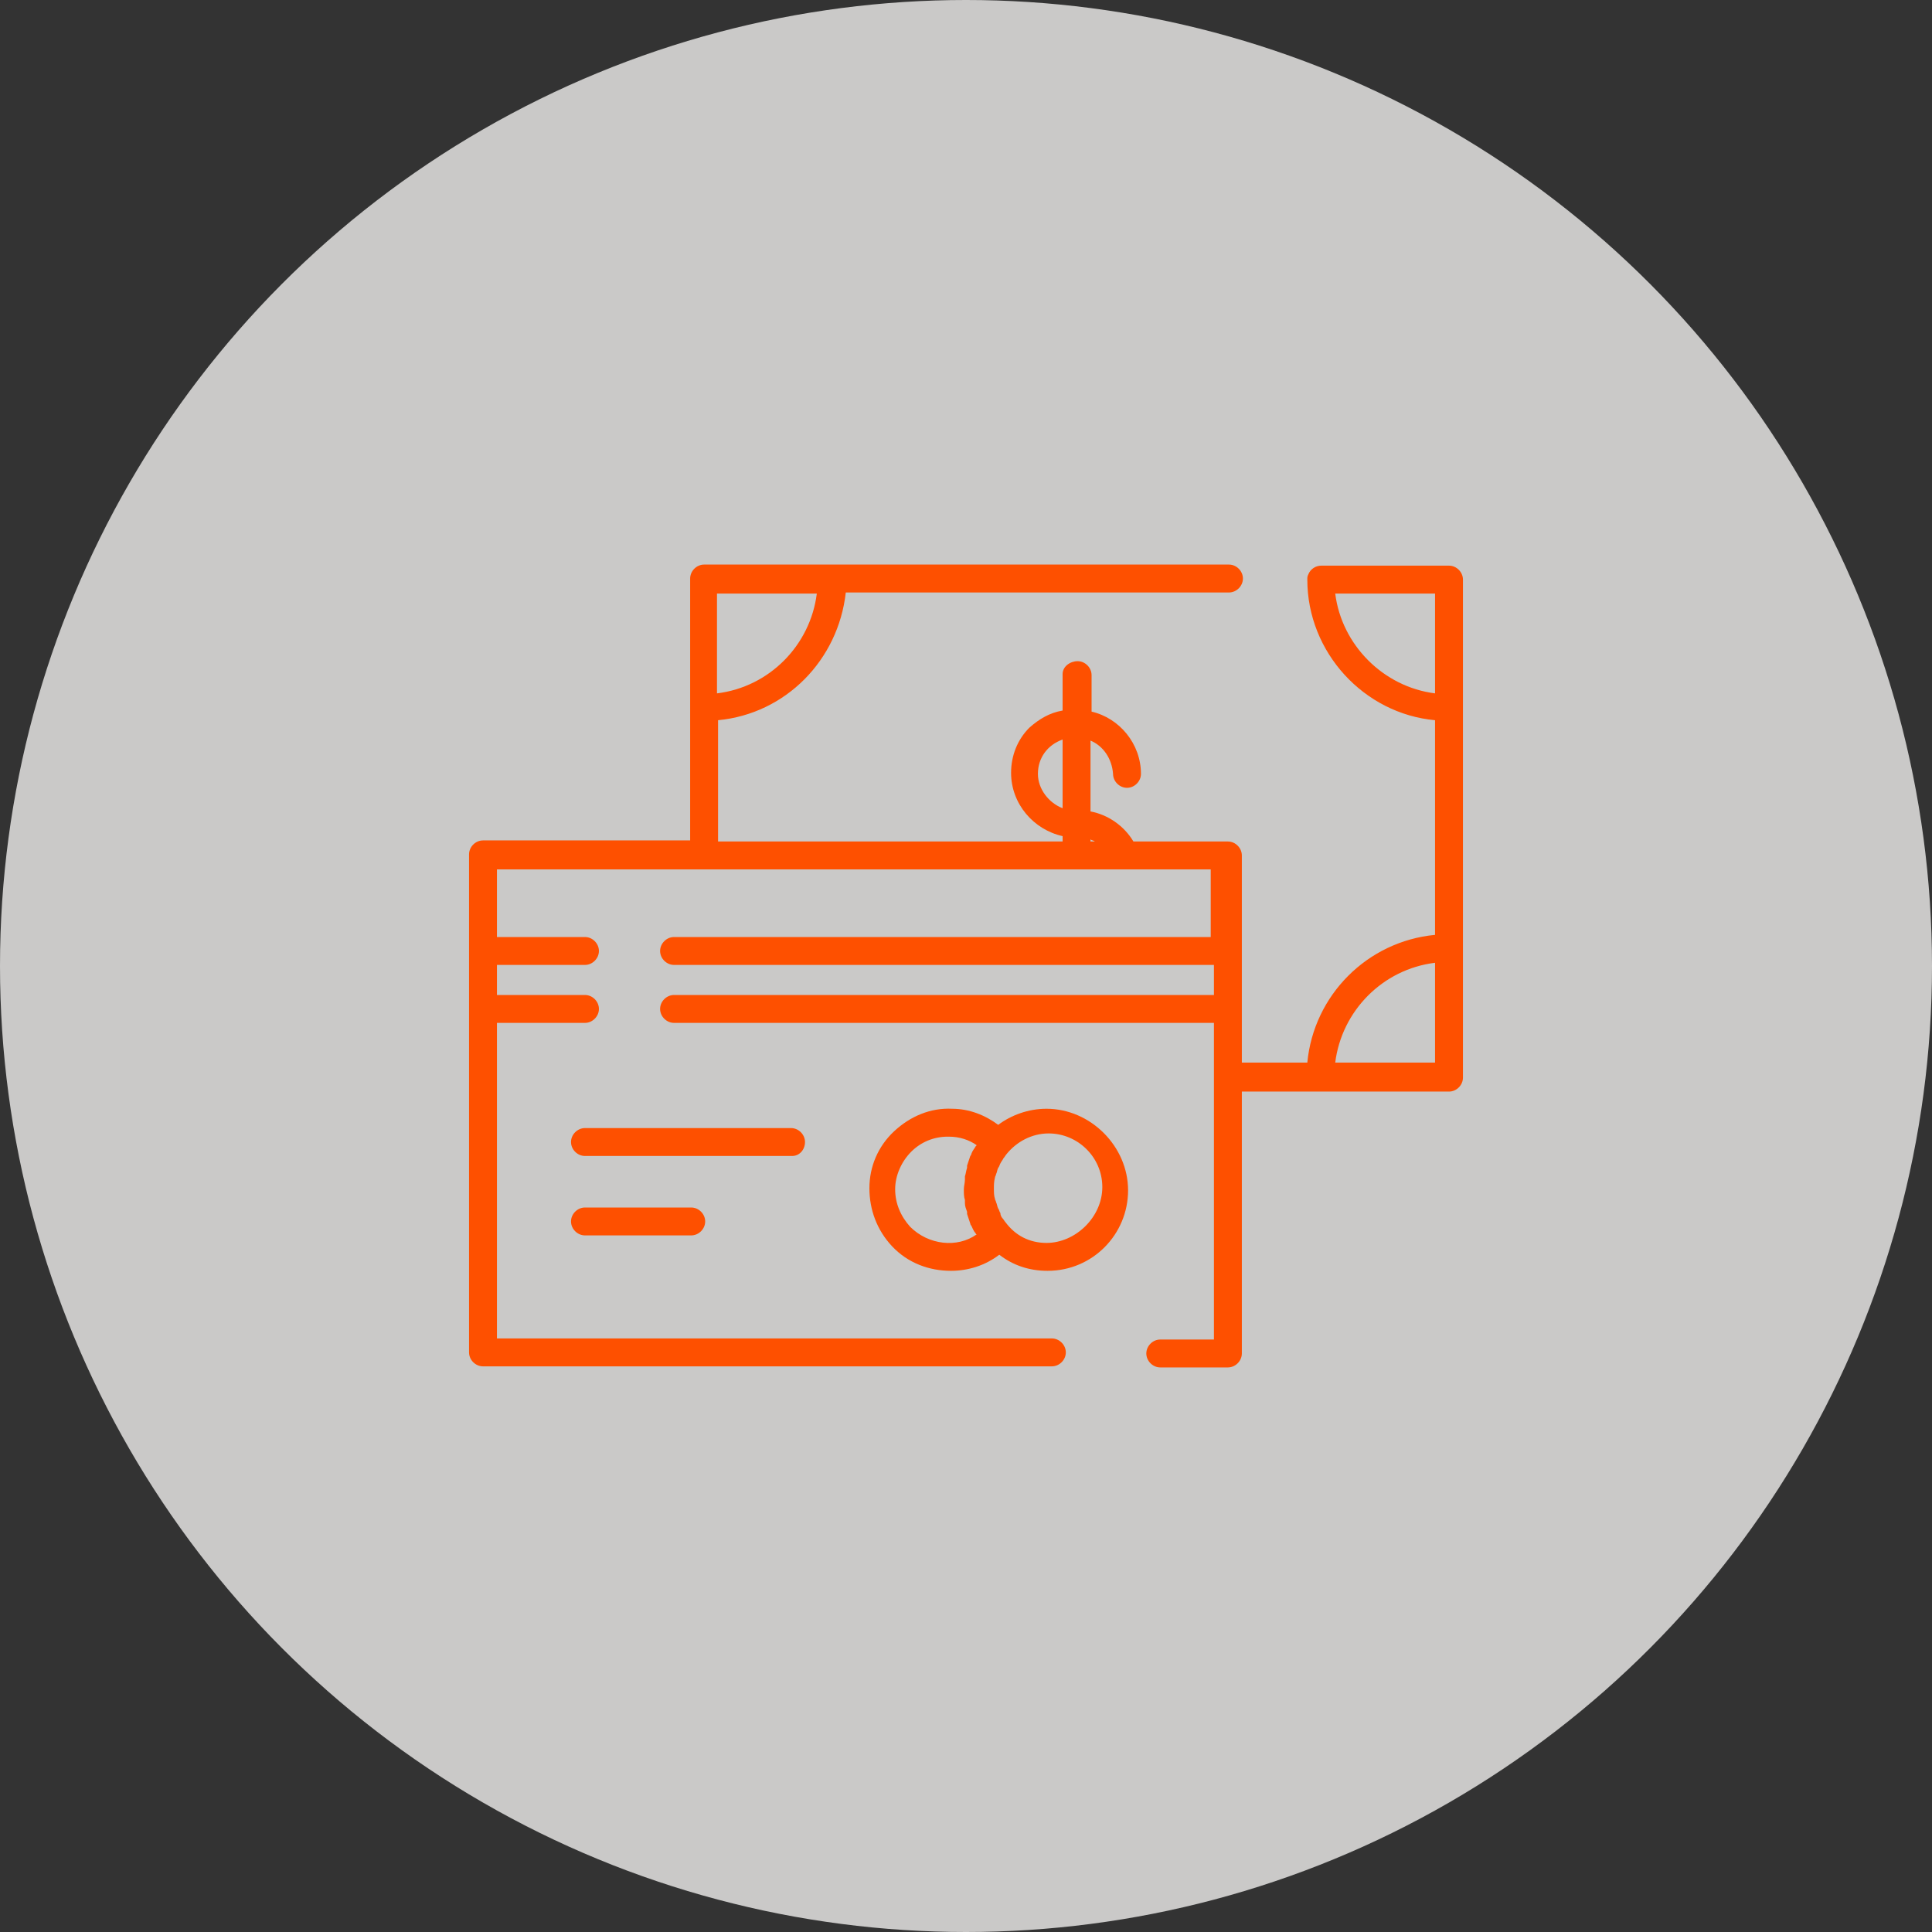
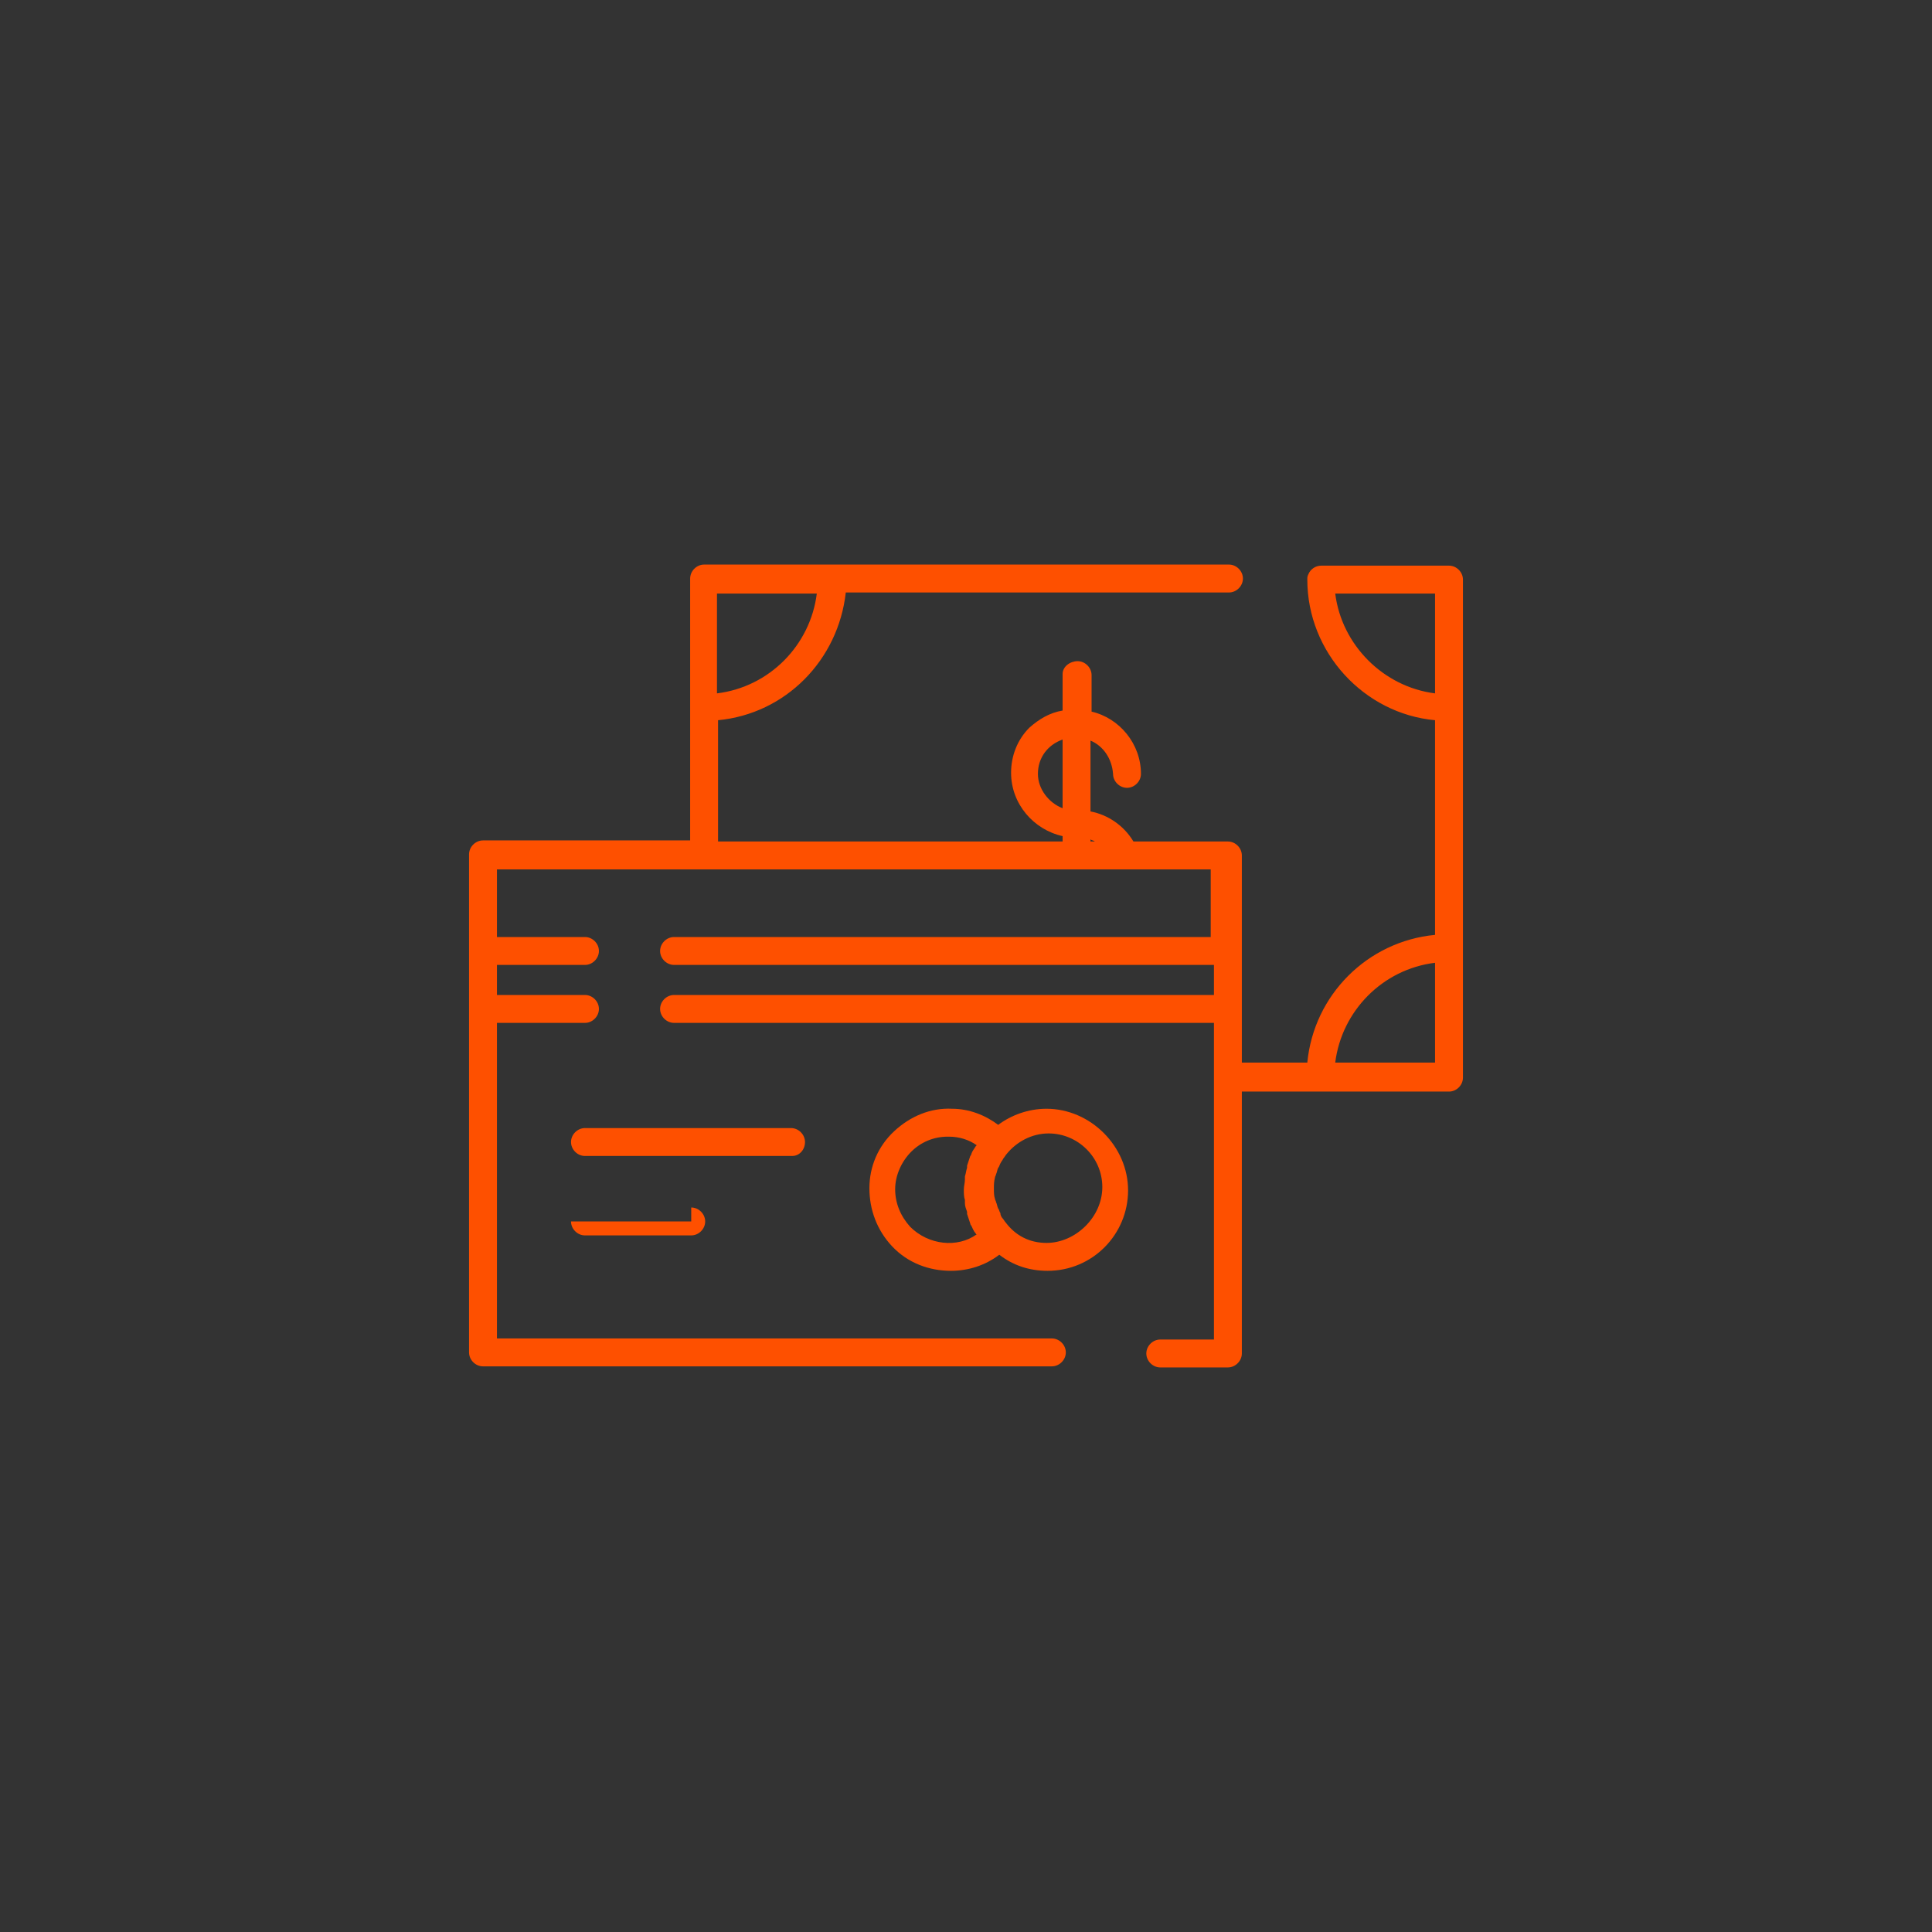
<svg xmlns="http://www.w3.org/2000/svg" version="1.1" id="icon-payment-option" x="0px" y="0px" viewBox="0 0 180 180" style="enable-background:new 0 0 180 180;" xml:space="preserve">
  <rect x="0" y="0" width="180" height="180" fill="#333333" stroke="none" />
  <style type="text/css">
	.st0{opacity:0.75;fill:#FCFAF9;enable-background:new    ;}
	.st1{fill:#FE5000;}
</style>
-   <circle id="icon-payment-option-bg" class="st0" cx="90" cy="90" r="90" />
-   <path id="icon-payment-option-icon" class="st1" d="M135,52.7h-11.9c0,0,0,0,0,0c-0.5,0-1,0.3-1.2,0.8c-0.1,0.2-0.1,0.3-0.1,0.5  c0,0,0,0,0,0c0,6.8,5.3,12.5,11.9,13.1v20c-6.3,0.6-11.3,5.6-11.9,11.9h-6.1v-5c0,0,0,0,0,0s0,0,0,0v-5.4c0,0,0,0,0,0s0,0,0,0v-8.9  c0-0.7-0.6-1.3-1.3-1.3h-8.8c-0.9-1.5-2.4-2.5-4-2.8v-6.6c1.2,0.5,2,1.7,2.1,3.1c0,0.7,0.6,1.3,1.3,1.3c0,0,0,0,0,0  c0.7,0,1.3-0.6,1.3-1.3c0-2.8-2-5.2-4.6-5.8v-3.4c0-0.7-0.6-1.3-1.3-1.3S99,62.1,99,62.8v3.4c-1.2,0.2-2.2,0.8-3.1,1.6  c-1.1,1.1-1.7,2.6-1.7,4.2c0,2.9,2.1,5.3,4.8,5.9v0.5H66.9V67.1c6.3-0.6,11.2-5.6,11.9-11.9h35.7c0.7,0,1.3-0.6,1.3-1.3  s-0.6-1.3-1.3-1.3H77.5c0,0,0,0,0,0s0,0,0,0H65.6c-0.7,0-1.3,0.6-1.3,1.3v11.9c0,0,0,0,0,0s0,0,0,0v12.5H45c-0.7,0-1.3,0.6-1.3,1.3  V126c0,0.7,0.6,1.3,1.3,1.3h53c0.7,0,1.3-0.6,1.3-1.3s-0.6-1.3-1.3-1.3H46.3V95.3h8.2c0.7,0,1.3-0.6,1.3-1.3s-0.6-1.3-1.3-1.3h-8.2  v-2.8h8.2c0.7,0,1.3-0.6,1.3-1.3s-0.6-1.3-1.3-1.3h-8.2V81h19.2c0,0,0,0,0,0s0,0,0,0h34.6c0,0,0,0,0,0s0,0,0,0h4.4c0,0,0,0,0,0  c0,0,0,0,0,0h8.3v6.3H62.8c-0.7,0-1.3,0.6-1.3,1.3s0.6,1.3,1.3,1.3h50.3v2.8H62.8c-0.7,0-1.3,0.6-1.3,1.3s0.6,1.3,1.3,1.3h50.3v29.5  h-5c-0.7,0-1.3,0.6-1.3,1.3s0.6,1.3,1.3,1.3h6.3c0.7,0,1.3-0.6,1.3-1.3v-24.4H135c0.7,0,1.3-0.6,1.3-1.3V54  C136.3,53.3,135.7,52.7,135,52.7z M76.1,55.3c-0.6,4.8-4.4,8.7-9.3,9.3v-9.3H76.1z M96.7,72.1c0-1.5,0.9-2.7,2.3-3.2v6.4  C97.7,74.8,96.7,73.5,96.7,72.1z M101.6,78.2c0.1,0.1,0.3,0.1,0.4,0.2h-0.4V78.2z M124.4,55.3h9.3v9.3C128.9,64,125,60.1,124.4,55.3  z M124.4,99c0.6-4.8,4.4-8.7,9.3-9.3V99H124.4z M73.8,107.7H54.5c-0.7,0-1.3-0.6-1.3-1.3s0.6-1.3,1.3-1.3h19.2  c0.7,0,1.3,0.6,1.3,1.3S74.5,107.7,73.8,107.7z M64.4,112.5c0.7,0,1.3,0.6,1.3,1.3s-0.6,1.3-1.3,1.3h-9.9c-0.7,0-1.3-0.6-1.3-1.3  s0.6-1.3,1.3-1.3H64.4z M97.5,103.3c-1.7,0-3.3,0.6-4.5,1.5c-1.2-0.9-2.7-1.5-4.3-1.5c-2-0.1-3.9,0.7-5.4,2.1  c-1.5,1.4-2.3,3.3-2.3,5.3s0.7,3.9,2.1,5.4c1.5,1.6,3.5,2.3,5.5,2.3c1.6,0,3.2-0.5,4.5-1.5c1.3,1,2.8,1.5,4.5,1.5  c4.2,0,7.5-3.4,7.5-7.5S101.6,103.3,97.5,103.3z M84.8,114.3c-0.9-1-1.4-2.2-1.4-3.5c0-1.3,0.6-2.6,1.5-3.5c0.9-0.9,2.1-1.4,3.4-1.4  c0,0,0.1,0,0.1,0c1,0,1.9,0.3,2.6,0.8c0,0-0.1,0.1-0.1,0.1c-0.1,0.2-0.3,0.4-0.4,0.7c0,0.1-0.1,0.2-0.1,0.2  c-0.1,0.3-0.2,0.6-0.3,0.9c0,0.1,0,0.1,0,0.2c-0.1,0.3-0.1,0.5-0.2,0.8c0,0.1,0,0.2,0,0.3c0,0.3-0.1,0.6-0.1,0.9c0,0,0,0,0,0.1  c0,0.3,0,0.6,0.1,0.9c0,0.1,0,0.2,0,0.3c0,0.3,0.1,0.5,0.2,0.8c0,0.1,0,0.1,0,0.2c0.1,0.3,0.2,0.6,0.3,0.9c0,0.1,0.1,0.2,0.1,0.2  c0.1,0.2,0.2,0.5,0.4,0.7c0,0,0,0.1,0.1,0.1C89.2,116.3,86.5,116,84.8,114.3z M97.5,115.8c-1.6,0-2.9-0.7-3.8-1.9  c-0.1-0.1-0.2-0.3-0.3-0.4c-0.1-0.1-0.2-0.3-0.2-0.5c-0.1-0.1-0.1-0.3-0.2-0.4c-0.1-0.2-0.1-0.4-0.2-0.6c0-0.1-0.1-0.2-0.1-0.3  c-0.1-0.3-0.1-0.6-0.1-1c0-0.3,0-0.6,0.1-1c0-0.1,0.1-0.2,0.1-0.3c0.1-0.2,0.1-0.4,0.2-0.6c0.1-0.1,0.1-0.2,0.2-0.4  c0.1-0.2,0.2-0.3,0.3-0.5c0.1-0.1,0.2-0.3,0.3-0.4c0.9-1.1,2.3-1.9,3.9-1.9c2.7,0,5,2.2,5,5S100.2,115.8,97.5,115.8z" />
+   <path id="icon-payment-option-icon" class="st1" d="M135,52.7h-11.9c0,0,0,0,0,0c-0.5,0-1,0.3-1.2,0.8c-0.1,0.2-0.1,0.3-0.1,0.5  c0,0,0,0,0,0c0,6.8,5.3,12.5,11.9,13.1v20c-6.3,0.6-11.3,5.6-11.9,11.9h-6.1v-5c0,0,0,0,0,0s0,0,0,0v-5.4c0,0,0,0,0,0s0,0,0,0v-8.9  c0-0.7-0.6-1.3-1.3-1.3h-8.8c-0.9-1.5-2.4-2.5-4-2.8v-6.6c1.2,0.5,2,1.7,2.1,3.1c0,0.7,0.6,1.3,1.3,1.3c0,0,0,0,0,0  c0.7,0,1.3-0.6,1.3-1.3c0-2.8-2-5.2-4.6-5.8v-3.4c0-0.7-0.6-1.3-1.3-1.3S99,62.1,99,62.8v3.4c-1.2,0.2-2.2,0.8-3.1,1.6  c-1.1,1.1-1.7,2.6-1.7,4.2c0,2.9,2.1,5.3,4.8,5.9v0.5H66.9V67.1c6.3-0.6,11.2-5.6,11.9-11.9h35.7c0.7,0,1.3-0.6,1.3-1.3  s-0.6-1.3-1.3-1.3H77.5c0,0,0,0,0,0s0,0,0,0H65.6c-0.7,0-1.3,0.6-1.3,1.3v11.9c0,0,0,0,0,0s0,0,0,0v12.5H45c-0.7,0-1.3,0.6-1.3,1.3  V126c0,0.7,0.6,1.3,1.3,1.3h53c0.7,0,1.3-0.6,1.3-1.3s-0.6-1.3-1.3-1.3H46.3V95.3h8.2c0.7,0,1.3-0.6,1.3-1.3s-0.6-1.3-1.3-1.3h-8.2  v-2.8h8.2c0.7,0,1.3-0.6,1.3-1.3s-0.6-1.3-1.3-1.3h-8.2V81h19.2c0,0,0,0,0,0s0,0,0,0h34.6c0,0,0,0,0,0s0,0,0,0h4.4c0,0,0,0,0,0  c0,0,0,0,0,0h8.3v6.3H62.8c-0.7,0-1.3,0.6-1.3,1.3s0.6,1.3,1.3,1.3h50.3v2.8H62.8c-0.7,0-1.3,0.6-1.3,1.3s0.6,1.3,1.3,1.3h50.3v29.5  h-5c-0.7,0-1.3,0.6-1.3,1.3s0.6,1.3,1.3,1.3h6.3c0.7,0,1.3-0.6,1.3-1.3v-24.4H135c0.7,0,1.3-0.6,1.3-1.3V54  C136.3,53.3,135.7,52.7,135,52.7z M76.1,55.3c-0.6,4.8-4.4,8.7-9.3,9.3v-9.3H76.1z M96.7,72.1c0-1.5,0.9-2.7,2.3-3.2v6.4  C97.7,74.8,96.7,73.5,96.7,72.1z M101.6,78.2c0.1,0.1,0.3,0.1,0.4,0.2h-0.4V78.2z M124.4,55.3h9.3v9.3C128.9,64,125,60.1,124.4,55.3  z M124.4,99c0.6-4.8,4.4-8.7,9.3-9.3V99H124.4z M73.8,107.7H54.5c-0.7,0-1.3-0.6-1.3-1.3s0.6-1.3,1.3-1.3h19.2  c0.7,0,1.3,0.6,1.3,1.3S74.5,107.7,73.8,107.7z M64.4,112.5c0.7,0,1.3,0.6,1.3,1.3s-0.6,1.3-1.3,1.3h-9.9c-0.7,0-1.3-0.6-1.3-1.3  H64.4z M97.5,103.3c-1.7,0-3.3,0.6-4.5,1.5c-1.2-0.9-2.7-1.5-4.3-1.5c-2-0.1-3.9,0.7-5.4,2.1  c-1.5,1.4-2.3,3.3-2.3,5.3s0.7,3.9,2.1,5.4c1.5,1.6,3.5,2.3,5.5,2.3c1.6,0,3.2-0.5,4.5-1.5c1.3,1,2.8,1.5,4.5,1.5  c4.2,0,7.5-3.4,7.5-7.5S101.6,103.3,97.5,103.3z M84.8,114.3c-0.9-1-1.4-2.2-1.4-3.5c0-1.3,0.6-2.6,1.5-3.5c0.9-0.9,2.1-1.4,3.4-1.4  c0,0,0.1,0,0.1,0c1,0,1.9,0.3,2.6,0.8c0,0-0.1,0.1-0.1,0.1c-0.1,0.2-0.3,0.4-0.4,0.7c0,0.1-0.1,0.2-0.1,0.2  c-0.1,0.3-0.2,0.6-0.3,0.9c0,0.1,0,0.1,0,0.2c-0.1,0.3-0.1,0.5-0.2,0.8c0,0.1,0,0.2,0,0.3c0,0.3-0.1,0.6-0.1,0.9c0,0,0,0,0,0.1  c0,0.3,0,0.6,0.1,0.9c0,0.1,0,0.2,0,0.3c0,0.3,0.1,0.5,0.2,0.8c0,0.1,0,0.1,0,0.2c0.1,0.3,0.2,0.6,0.3,0.9c0,0.1,0.1,0.2,0.1,0.2  c0.1,0.2,0.2,0.5,0.4,0.7c0,0,0,0.1,0.1,0.1C89.2,116.3,86.5,116,84.8,114.3z M97.5,115.8c-1.6,0-2.9-0.7-3.8-1.9  c-0.1-0.1-0.2-0.3-0.3-0.4c-0.1-0.1-0.2-0.3-0.2-0.5c-0.1-0.1-0.1-0.3-0.2-0.4c-0.1-0.2-0.1-0.4-0.2-0.6c0-0.1-0.1-0.2-0.1-0.3  c-0.1-0.3-0.1-0.6-0.1-1c0-0.3,0-0.6,0.1-1c0-0.1,0.1-0.2,0.1-0.3c0.1-0.2,0.1-0.4,0.2-0.6c0.1-0.1,0.1-0.2,0.2-0.4  c0.1-0.2,0.2-0.3,0.3-0.5c0.1-0.1,0.2-0.3,0.3-0.4c0.9-1.1,2.3-1.9,3.9-1.9c2.7,0,5,2.2,5,5S100.2,115.8,97.5,115.8z" />
</svg>